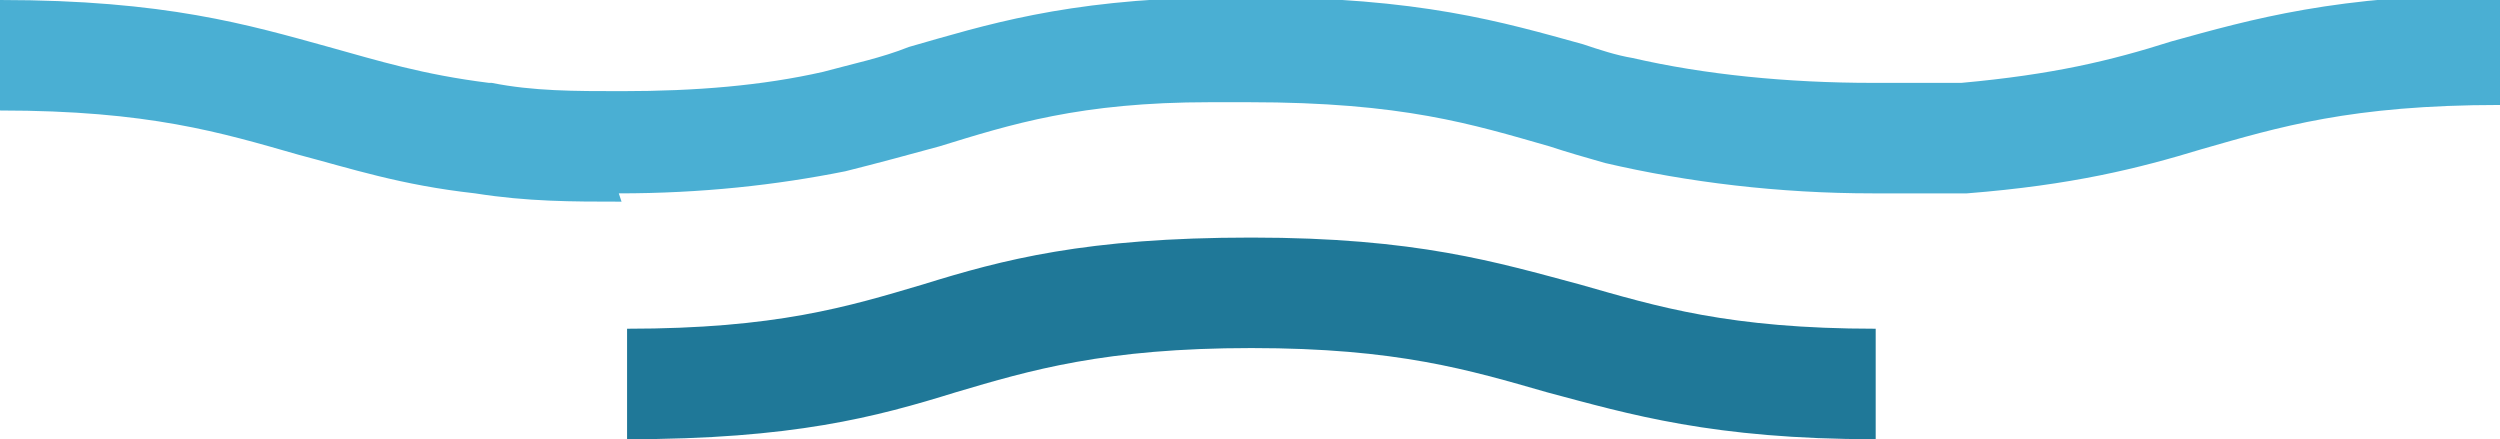
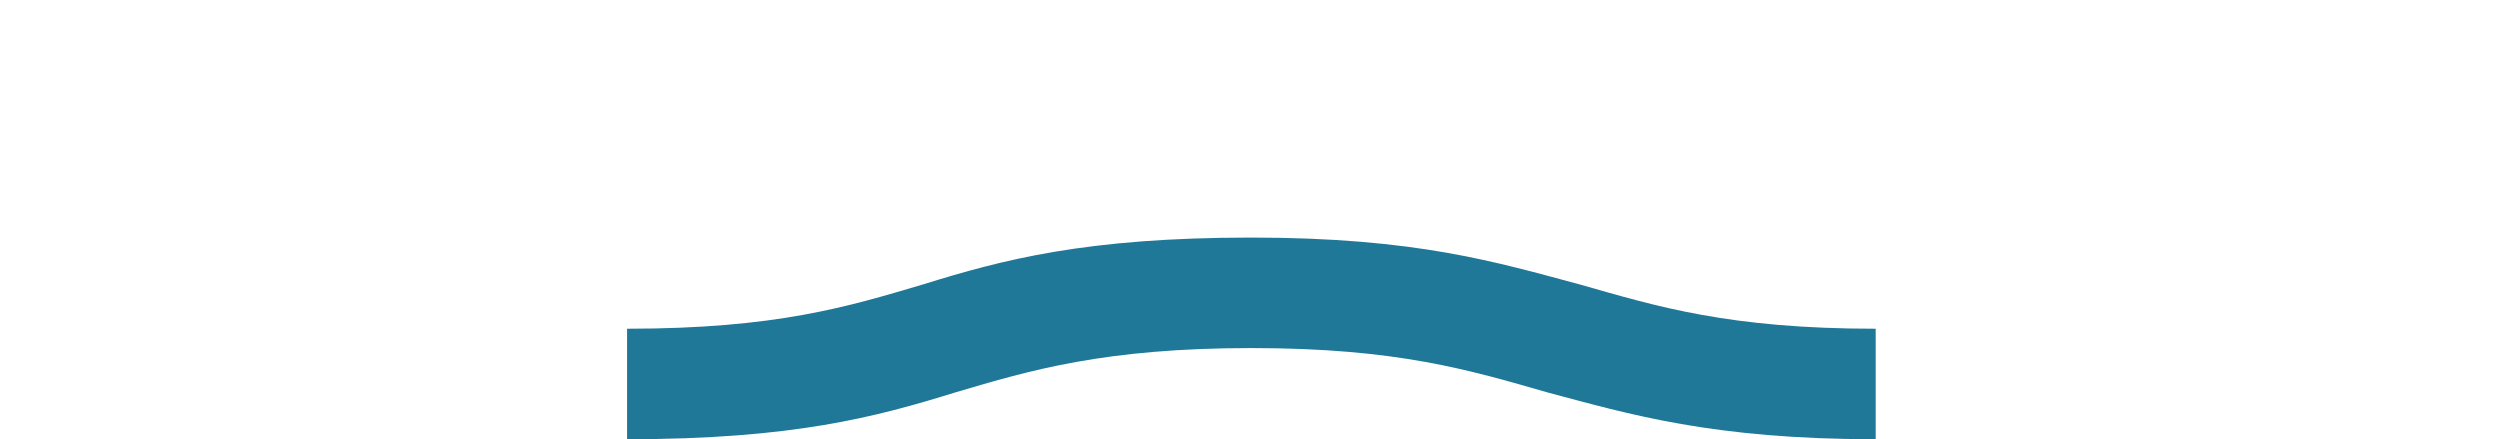
<svg xmlns="http://www.w3.org/2000/svg" viewBox="0 0 90.5 15.9">
  <defs>
    <style>.st0 {fill: #1f7898;} .st1 {fill: #4aafd3;}</style>
  </defs>
  <g id="Path_351">
-     <path class="st1" d="M22.5,7.3c-1.8,0-3.4,0-5.3-.3-2.7-.3-4.5-.9-6.4-1.4-2.8-.8-5.4-1.6-10.8-1.6V0c6,0,9,.9,11.9,1.7,1.8.5,3.4,1,5.8,1.3h.1c1.5.3,3,.3,4.7.3,2.7,0,5.1-.2,7.3-.7,1.1-.3,2.1-.5,3.1-.9,2.8-.8,5.6-1.7,11-1.8h1.4c6.1,0,9.1.9,12,1.7.6.2,1.2.4,1.8.5,2.6.6,5.6.9,8.7.9h3.2c3.3-.3,5.4-.8,7.6-1.5,2.9-.8,6-1.7,11.9-1.7v4c-5.4,0-8,.8-10.8,1.6-2.3.7-4.7,1.3-8.5,1.6h-.1s-3.3,0-3.3,0c-3.4,0-6.7-.4-9.7-1.1-.7-.2-1.4-.4-2-.6-2.8-.8-5.3-1.6-10.9-1.6h-1.4c-4.7,0-7.2.8-9.8,1.6-1.1.3-2.2.6-3.4.9-2.5.5-5.2.8-8.2.8Z" />
-   </g>
+     </g>
  <g id="Path_352">
    <path class="st0" d="M67.9,15.9c-5.9,0-8.9-.9-11.9-1.7-2.8-.8-5.4-1.6-10.7-1.6s-8,.8-10.7,1.6c-2.9.9-5.9,1.7-11.9,1.7v-4c5.4,0,8-.8,10.7-1.6,2.9-.9,5.9-1.7,11.9-1.7s8.9.9,11.9,1.7c2.8.8,5.4,1.6,10.7,1.6v4Z" />
  </g>
</svg>